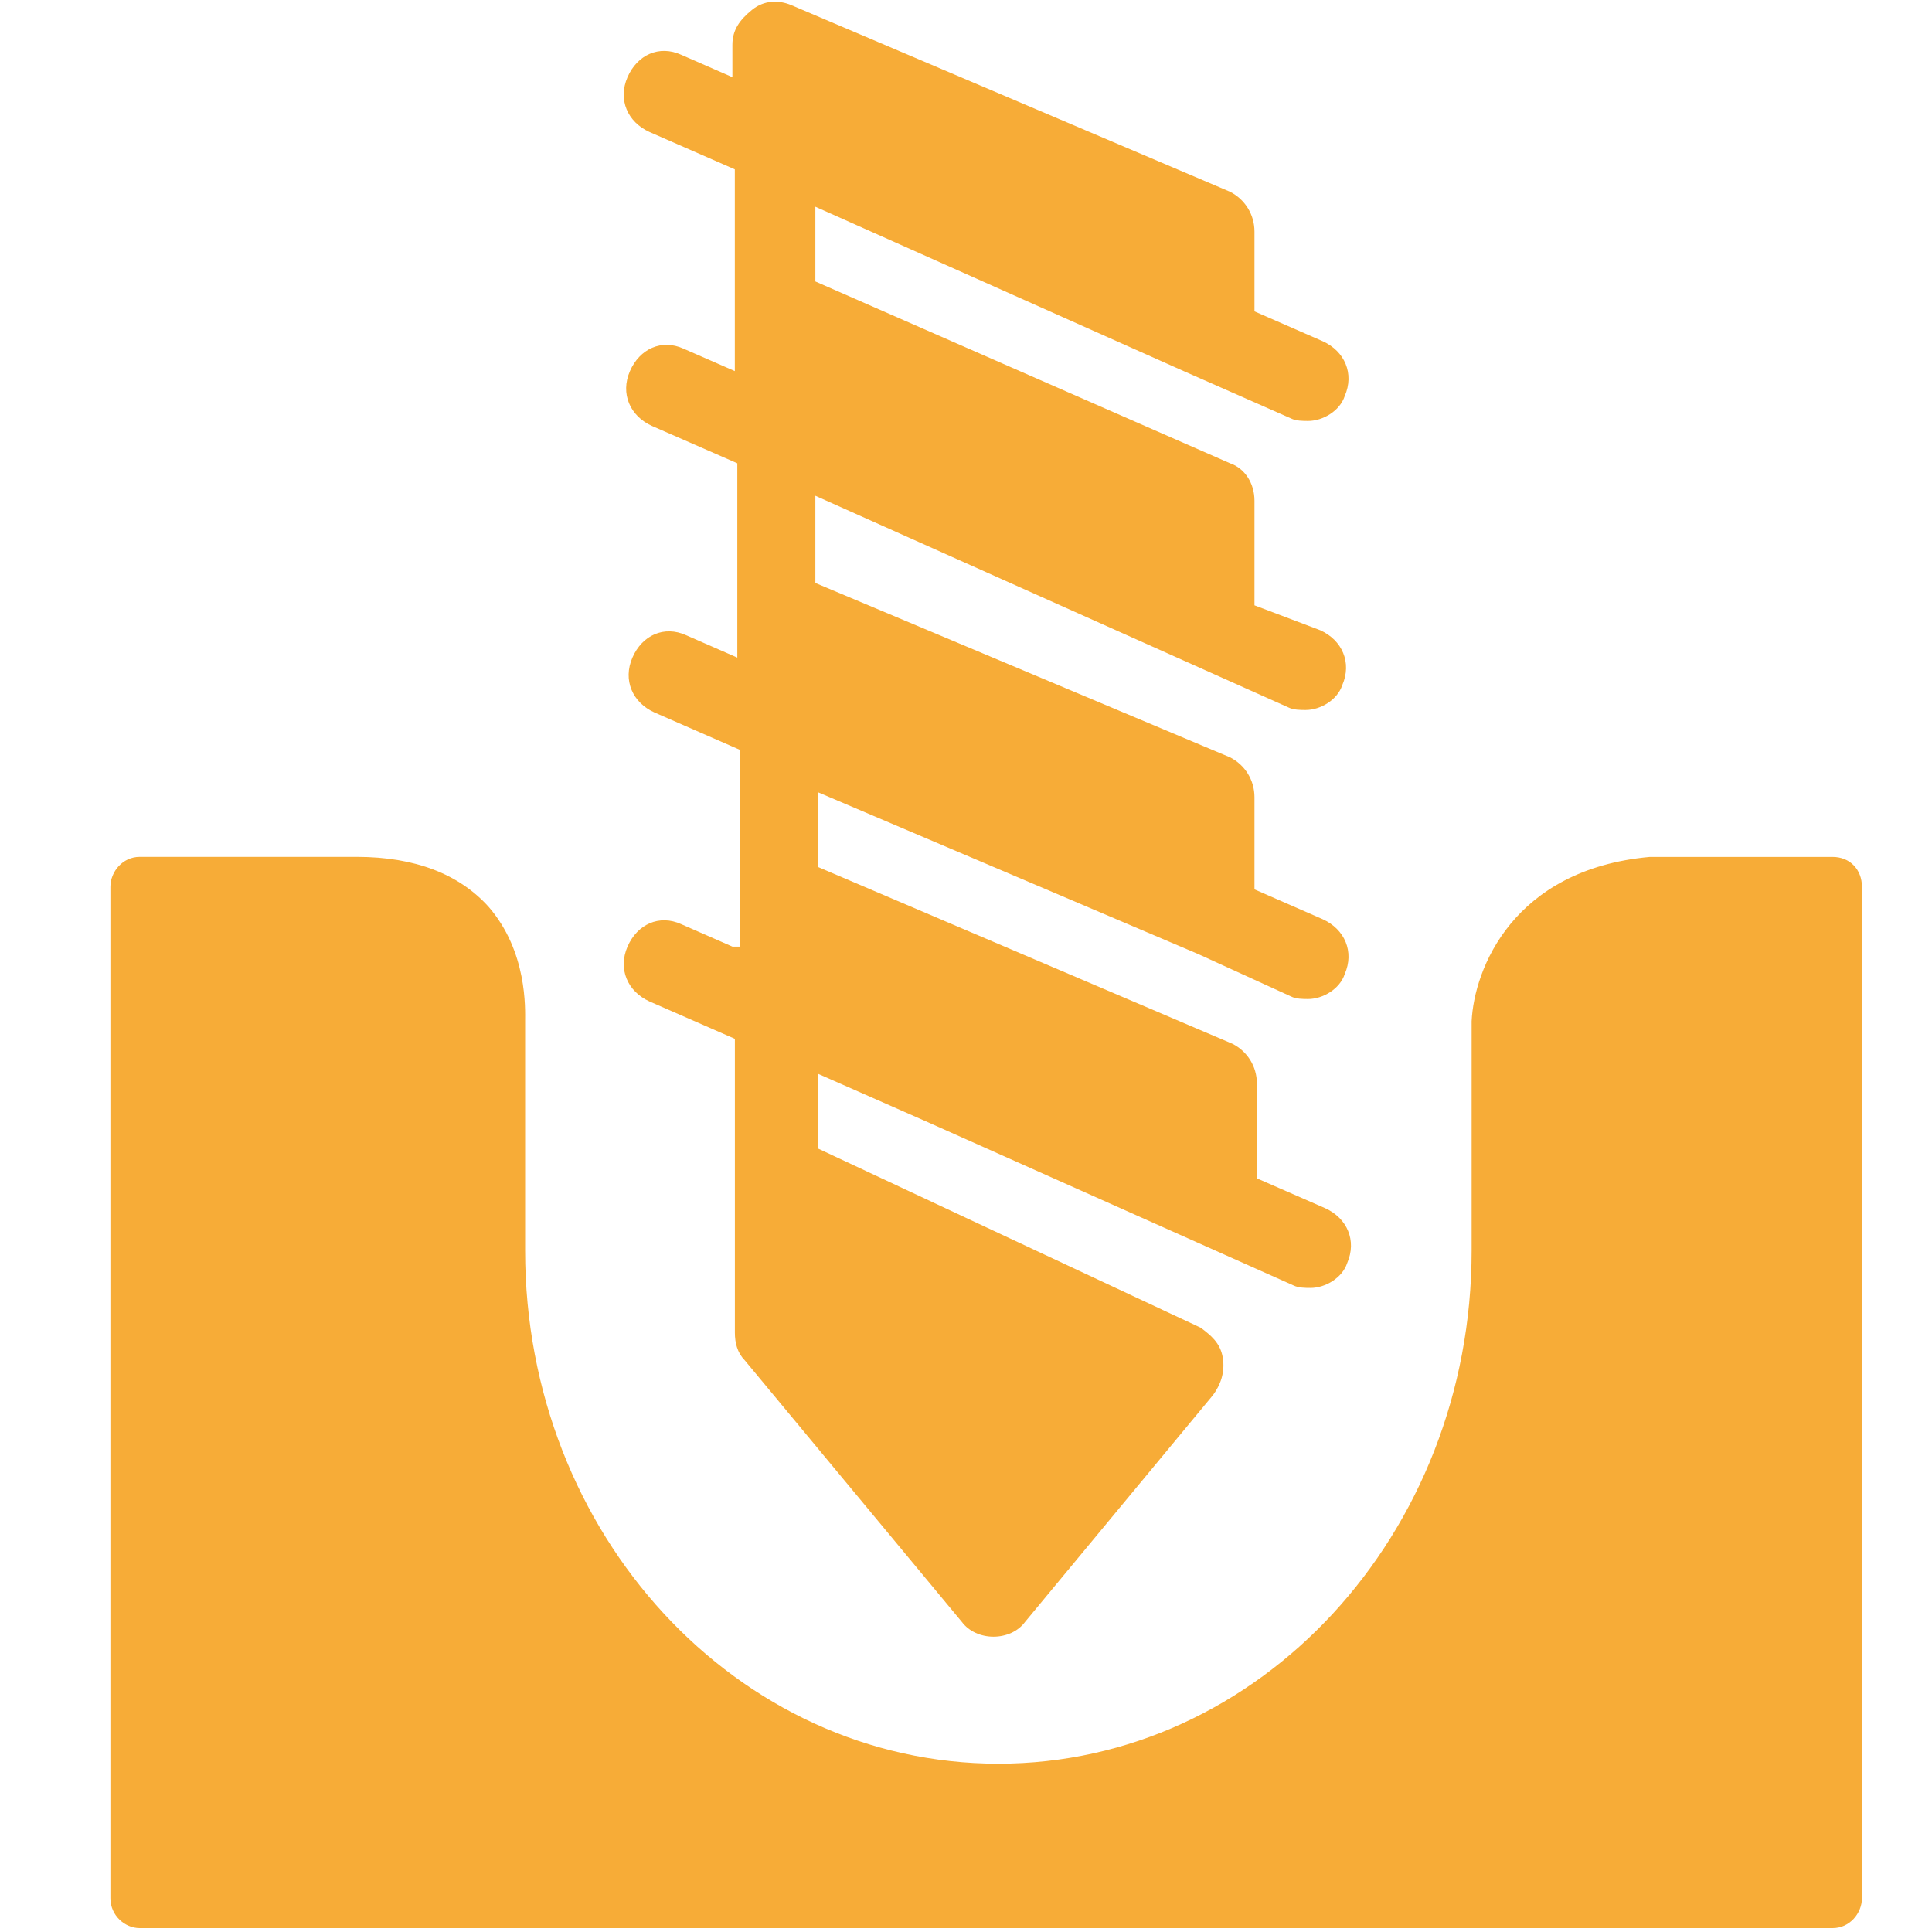
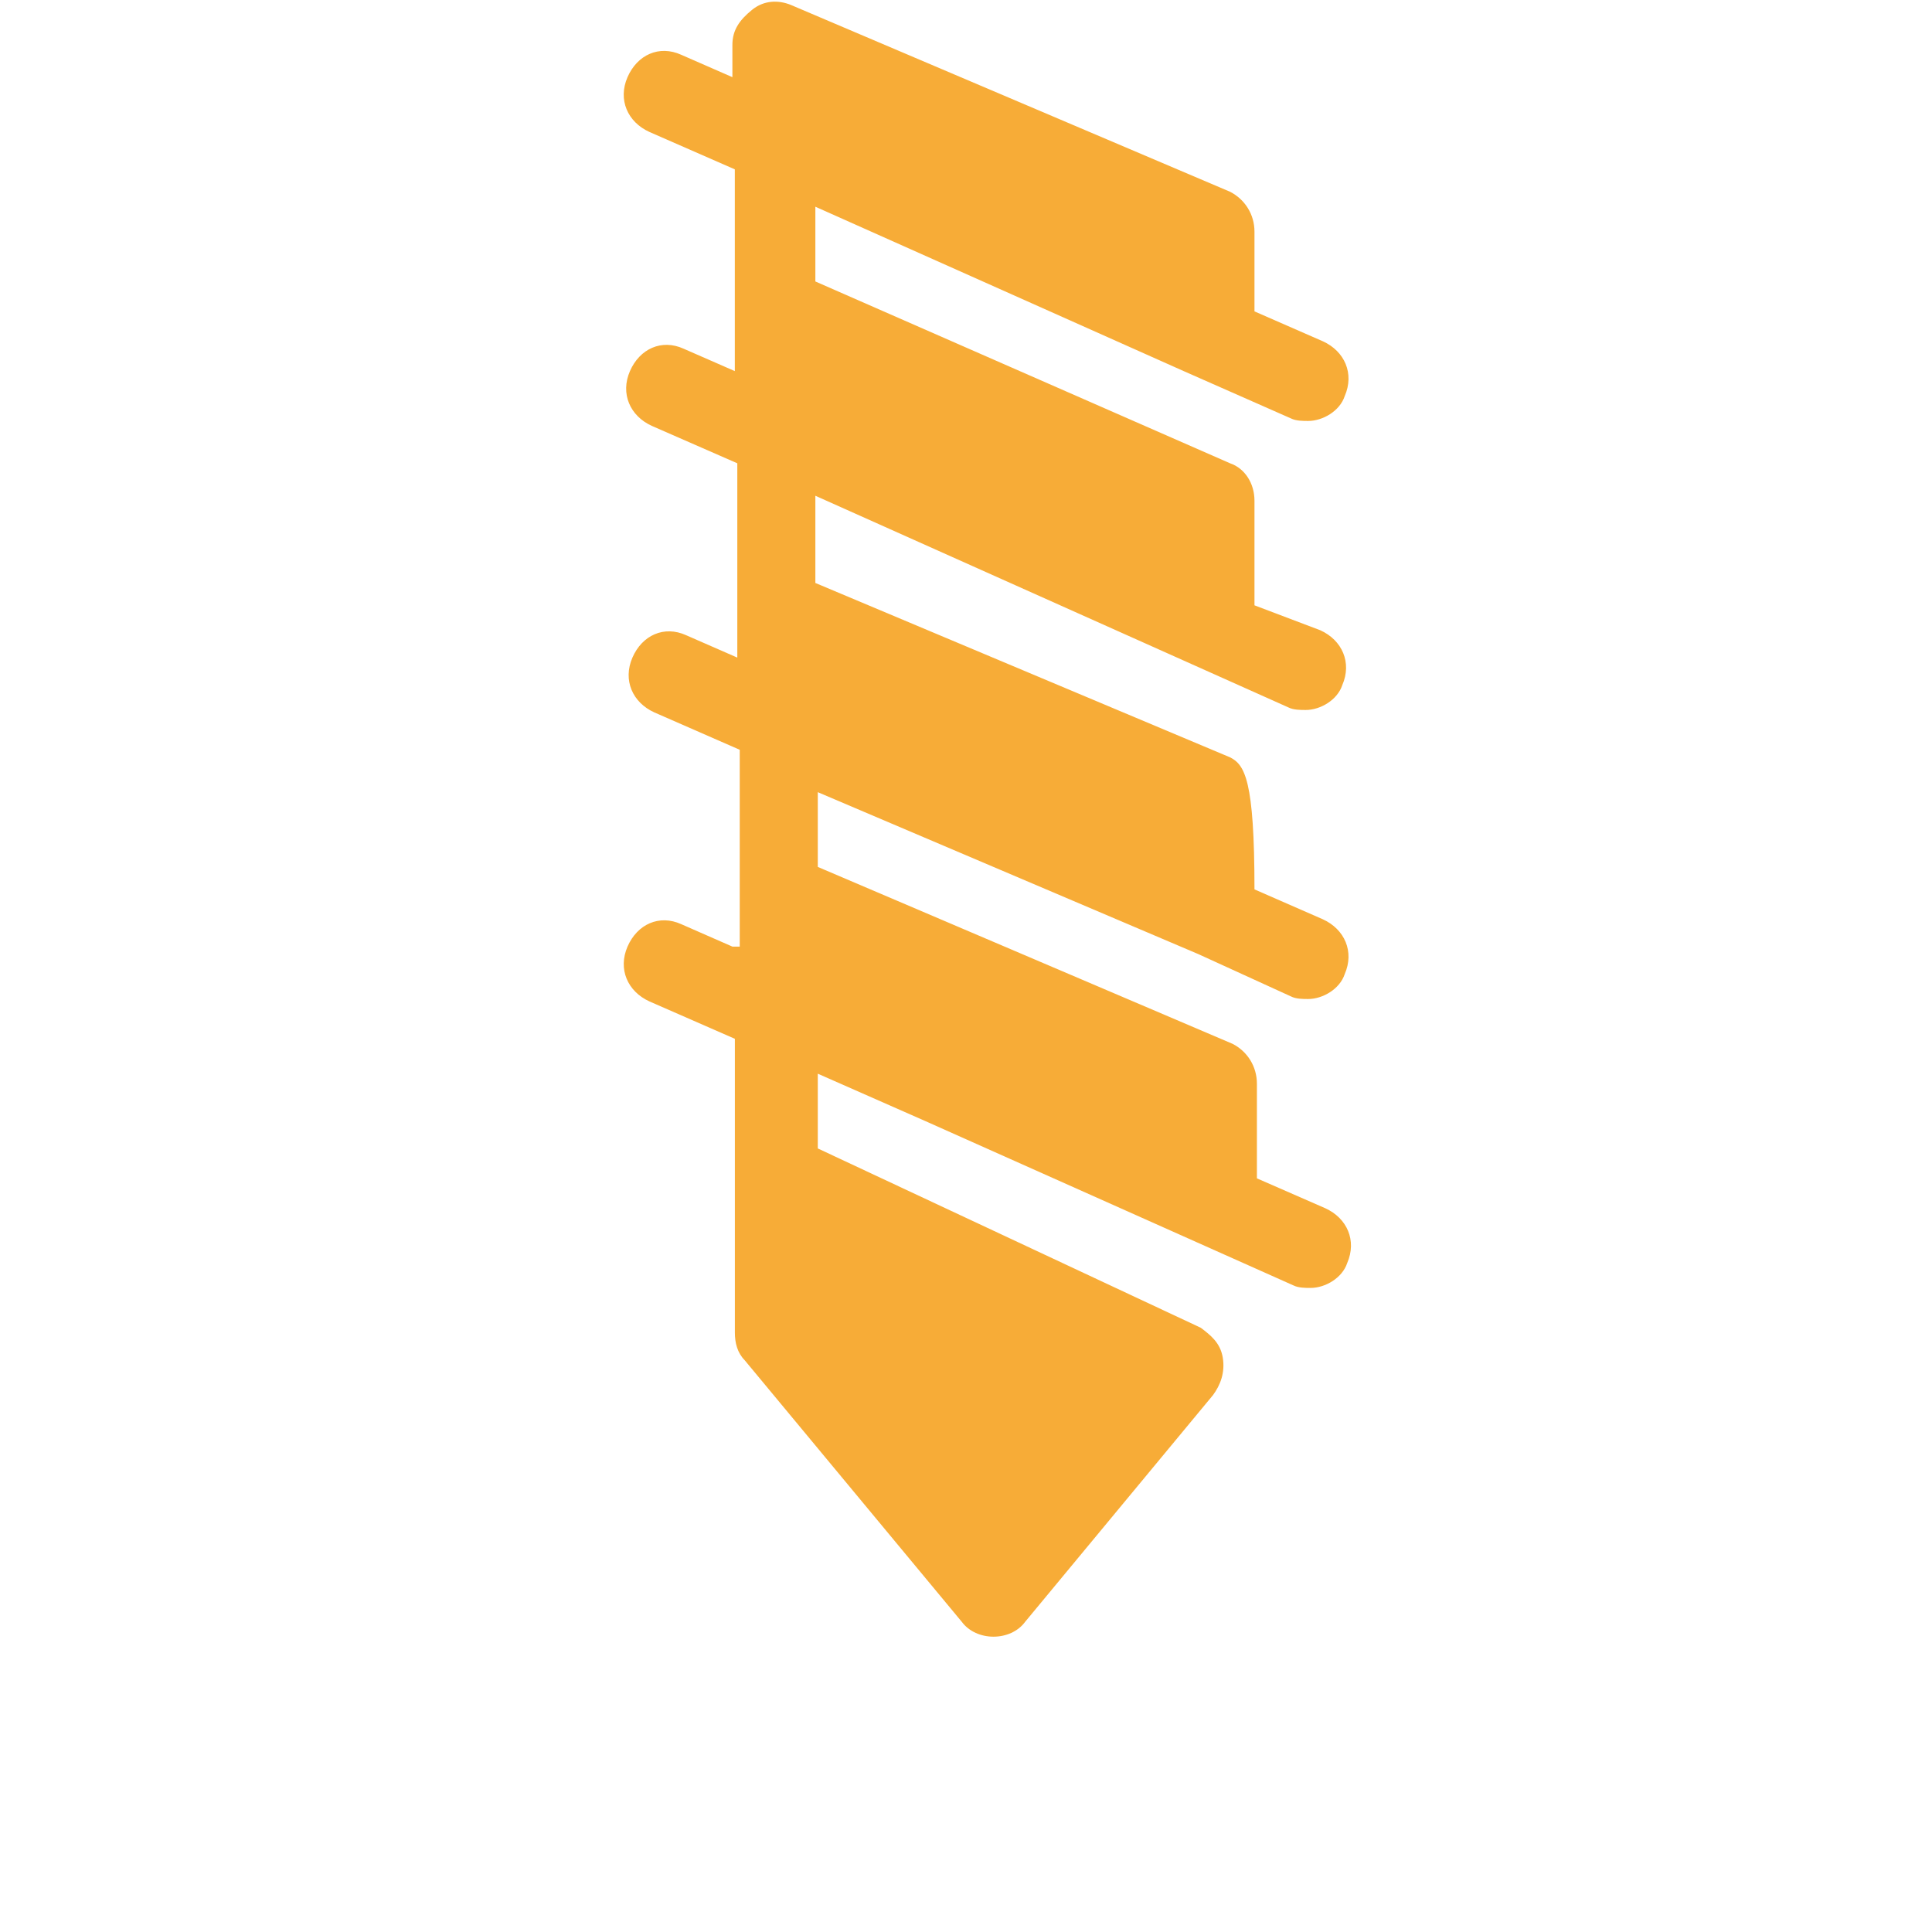
<svg xmlns="http://www.w3.org/2000/svg" width="35" height="35" viewBox="0 0 35 35" fill="none">
-   <path d="M33.201 15.524H29.93H29.886C27.411 15.749 26.704 17.554 26.66 18.502V22.654C26.66 27.799 22.815 31.951 18.086 31.951C13.357 31.951 9.513 27.799 9.513 22.654V18.502C9.513 18.276 9.557 17.239 8.85 16.426C8.32 15.839 7.524 15.523 6.464 15.523H2.53C2.221 15.523 2 15.794 2 16.065V34.388C2 34.704 2.265 34.93 2.53 34.93H33.201C33.511 34.93 33.731 34.659 33.731 34.388V16.066C33.731 15.75 33.511 15.524 33.201 15.524L33.201 15.524Z" fill="#F7AC37" />
-   <path d="M13.269 17.149L12.341 16.742C11.943 16.562 11.545 16.742 11.368 17.149C11.192 17.555 11.368 17.961 11.766 18.142L13.313 18.819V21.301V21.346V24.144C13.313 24.325 13.357 24.505 13.49 24.641L17.423 29.38C17.556 29.56 17.777 29.65 17.998 29.65C18.219 29.65 18.44 29.56 18.572 29.38L21.975 25.273C22.108 25.092 22.196 24.866 22.152 24.596C22.108 24.325 21.931 24.189 21.754 24.054L14.815 20.805V19.451L16.76 20.308L23.433 23.287C23.522 23.332 23.654 23.332 23.743 23.332C24.008 23.332 24.317 23.152 24.406 22.881C24.582 22.475 24.406 22.069 24.008 21.888L22.77 21.347V19.632C22.77 19.316 22.594 19.045 22.329 18.91L14.815 15.705V14.351L21.71 17.285L23.389 18.052C23.477 18.098 23.61 18.098 23.698 18.098C23.963 18.098 24.273 17.917 24.361 17.646C24.538 17.24 24.361 16.834 23.963 16.653L22.726 16.112V14.442C22.726 14.126 22.549 13.855 22.284 13.72L14.771 10.561V8.981L23.344 12.817C23.433 12.862 23.565 12.862 23.654 12.862C23.919 12.862 24.228 12.682 24.317 12.411C24.493 12.005 24.317 11.599 23.919 11.418L22.726 10.966V9.07C22.726 8.754 22.549 8.483 22.284 8.393L14.771 5.099V3.745L21.444 6.723L23.389 7.581C23.477 7.626 23.61 7.626 23.698 7.626C23.963 7.626 24.273 7.446 24.361 7.175C24.538 6.769 24.361 6.362 23.963 6.182L22.726 5.641V4.196C22.726 3.88 22.549 3.61 22.284 3.474L14.329 0.09C14.108 -0.001 13.843 -0.001 13.622 0.18C13.401 0.36 13.268 0.541 13.268 0.812V1.398L12.34 0.992C11.942 0.812 11.545 0.992 11.368 1.398C11.191 1.805 11.368 2.211 11.766 2.391L13.312 3.068V6.723L12.384 6.317C11.987 6.137 11.589 6.317 11.412 6.723C11.235 7.129 11.412 7.536 11.81 7.716L13.357 8.393V11.913L12.429 11.507C12.031 11.327 11.633 11.507 11.457 11.913C11.28 12.32 11.457 12.726 11.854 12.906L13.401 13.583V16.291L13.401 17.149L13.269 17.149Z" fill="#F7AC37" />
+   <path d="M13.269 17.149L12.341 16.742C11.943 16.562 11.545 16.742 11.368 17.149C11.192 17.555 11.368 17.961 11.766 18.142L13.313 18.819V21.301V21.346V24.144C13.313 24.325 13.357 24.505 13.49 24.641L17.423 29.38C17.556 29.56 17.777 29.65 17.998 29.65C18.219 29.65 18.44 29.56 18.572 29.38L21.975 25.273C22.108 25.092 22.196 24.866 22.152 24.596C22.108 24.325 21.931 24.189 21.754 24.054L14.815 20.805V19.451L16.76 20.308L23.433 23.287C23.522 23.332 23.654 23.332 23.743 23.332C24.008 23.332 24.317 23.152 24.406 22.881C24.582 22.475 24.406 22.069 24.008 21.888L22.77 21.347V19.632C22.77 19.316 22.594 19.045 22.329 18.91L14.815 15.705V14.351L21.71 17.285L23.389 18.052C23.477 18.098 23.61 18.098 23.698 18.098C23.963 18.098 24.273 17.917 24.361 17.646C24.538 17.24 24.361 16.834 23.963 16.653L22.726 16.112C22.726 14.126 22.549 13.855 22.284 13.72L14.771 10.561V8.981L23.344 12.817C23.433 12.862 23.565 12.862 23.654 12.862C23.919 12.862 24.228 12.682 24.317 12.411C24.493 12.005 24.317 11.599 23.919 11.418L22.726 10.966V9.07C22.726 8.754 22.549 8.483 22.284 8.393L14.771 5.099V3.745L21.444 6.723L23.389 7.581C23.477 7.626 23.61 7.626 23.698 7.626C23.963 7.626 24.273 7.446 24.361 7.175C24.538 6.769 24.361 6.362 23.963 6.182L22.726 5.641V4.196C22.726 3.88 22.549 3.61 22.284 3.474L14.329 0.09C14.108 -0.001 13.843 -0.001 13.622 0.18C13.401 0.36 13.268 0.541 13.268 0.812V1.398L12.34 0.992C11.942 0.812 11.545 0.992 11.368 1.398C11.191 1.805 11.368 2.211 11.766 2.391L13.312 3.068V6.723L12.384 6.317C11.987 6.137 11.589 6.317 11.412 6.723C11.235 7.129 11.412 7.536 11.81 7.716L13.357 8.393V11.913L12.429 11.507C12.031 11.327 11.633 11.507 11.457 11.913C11.28 12.32 11.457 12.726 11.854 12.906L13.401 13.583V16.291L13.401 17.149L13.269 17.149Z" fill="#F7AC37" />
</svg>